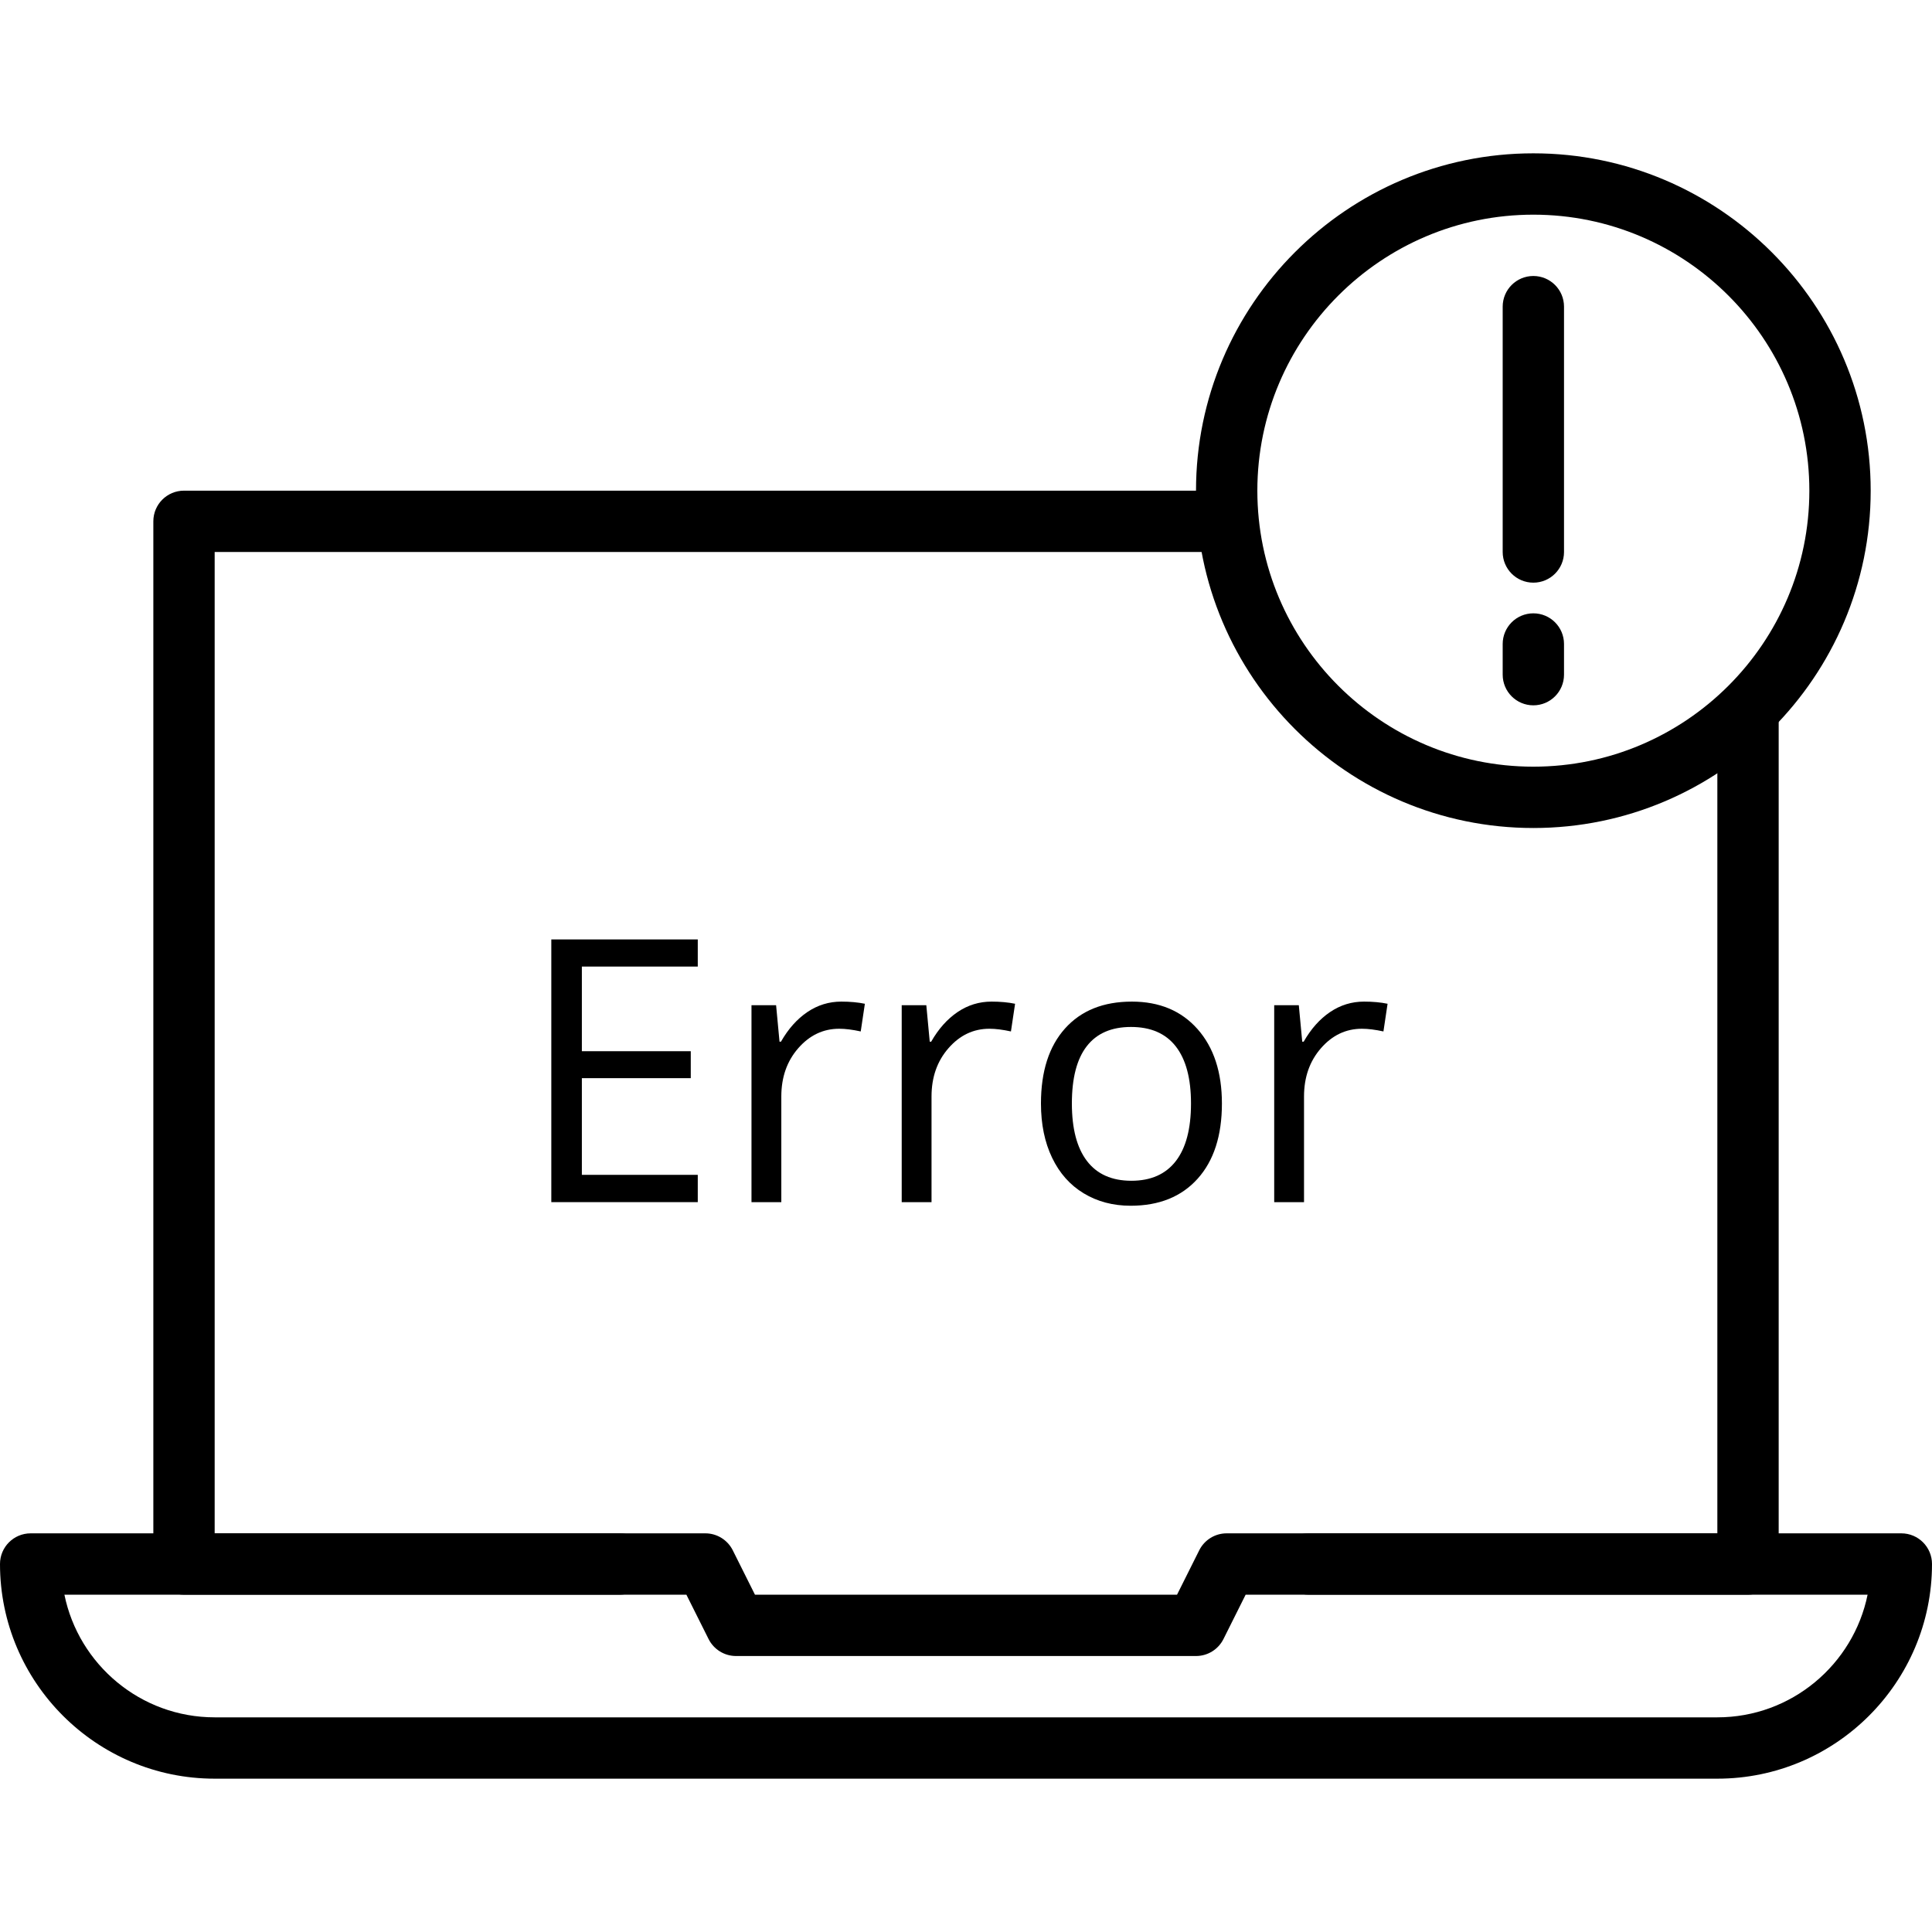
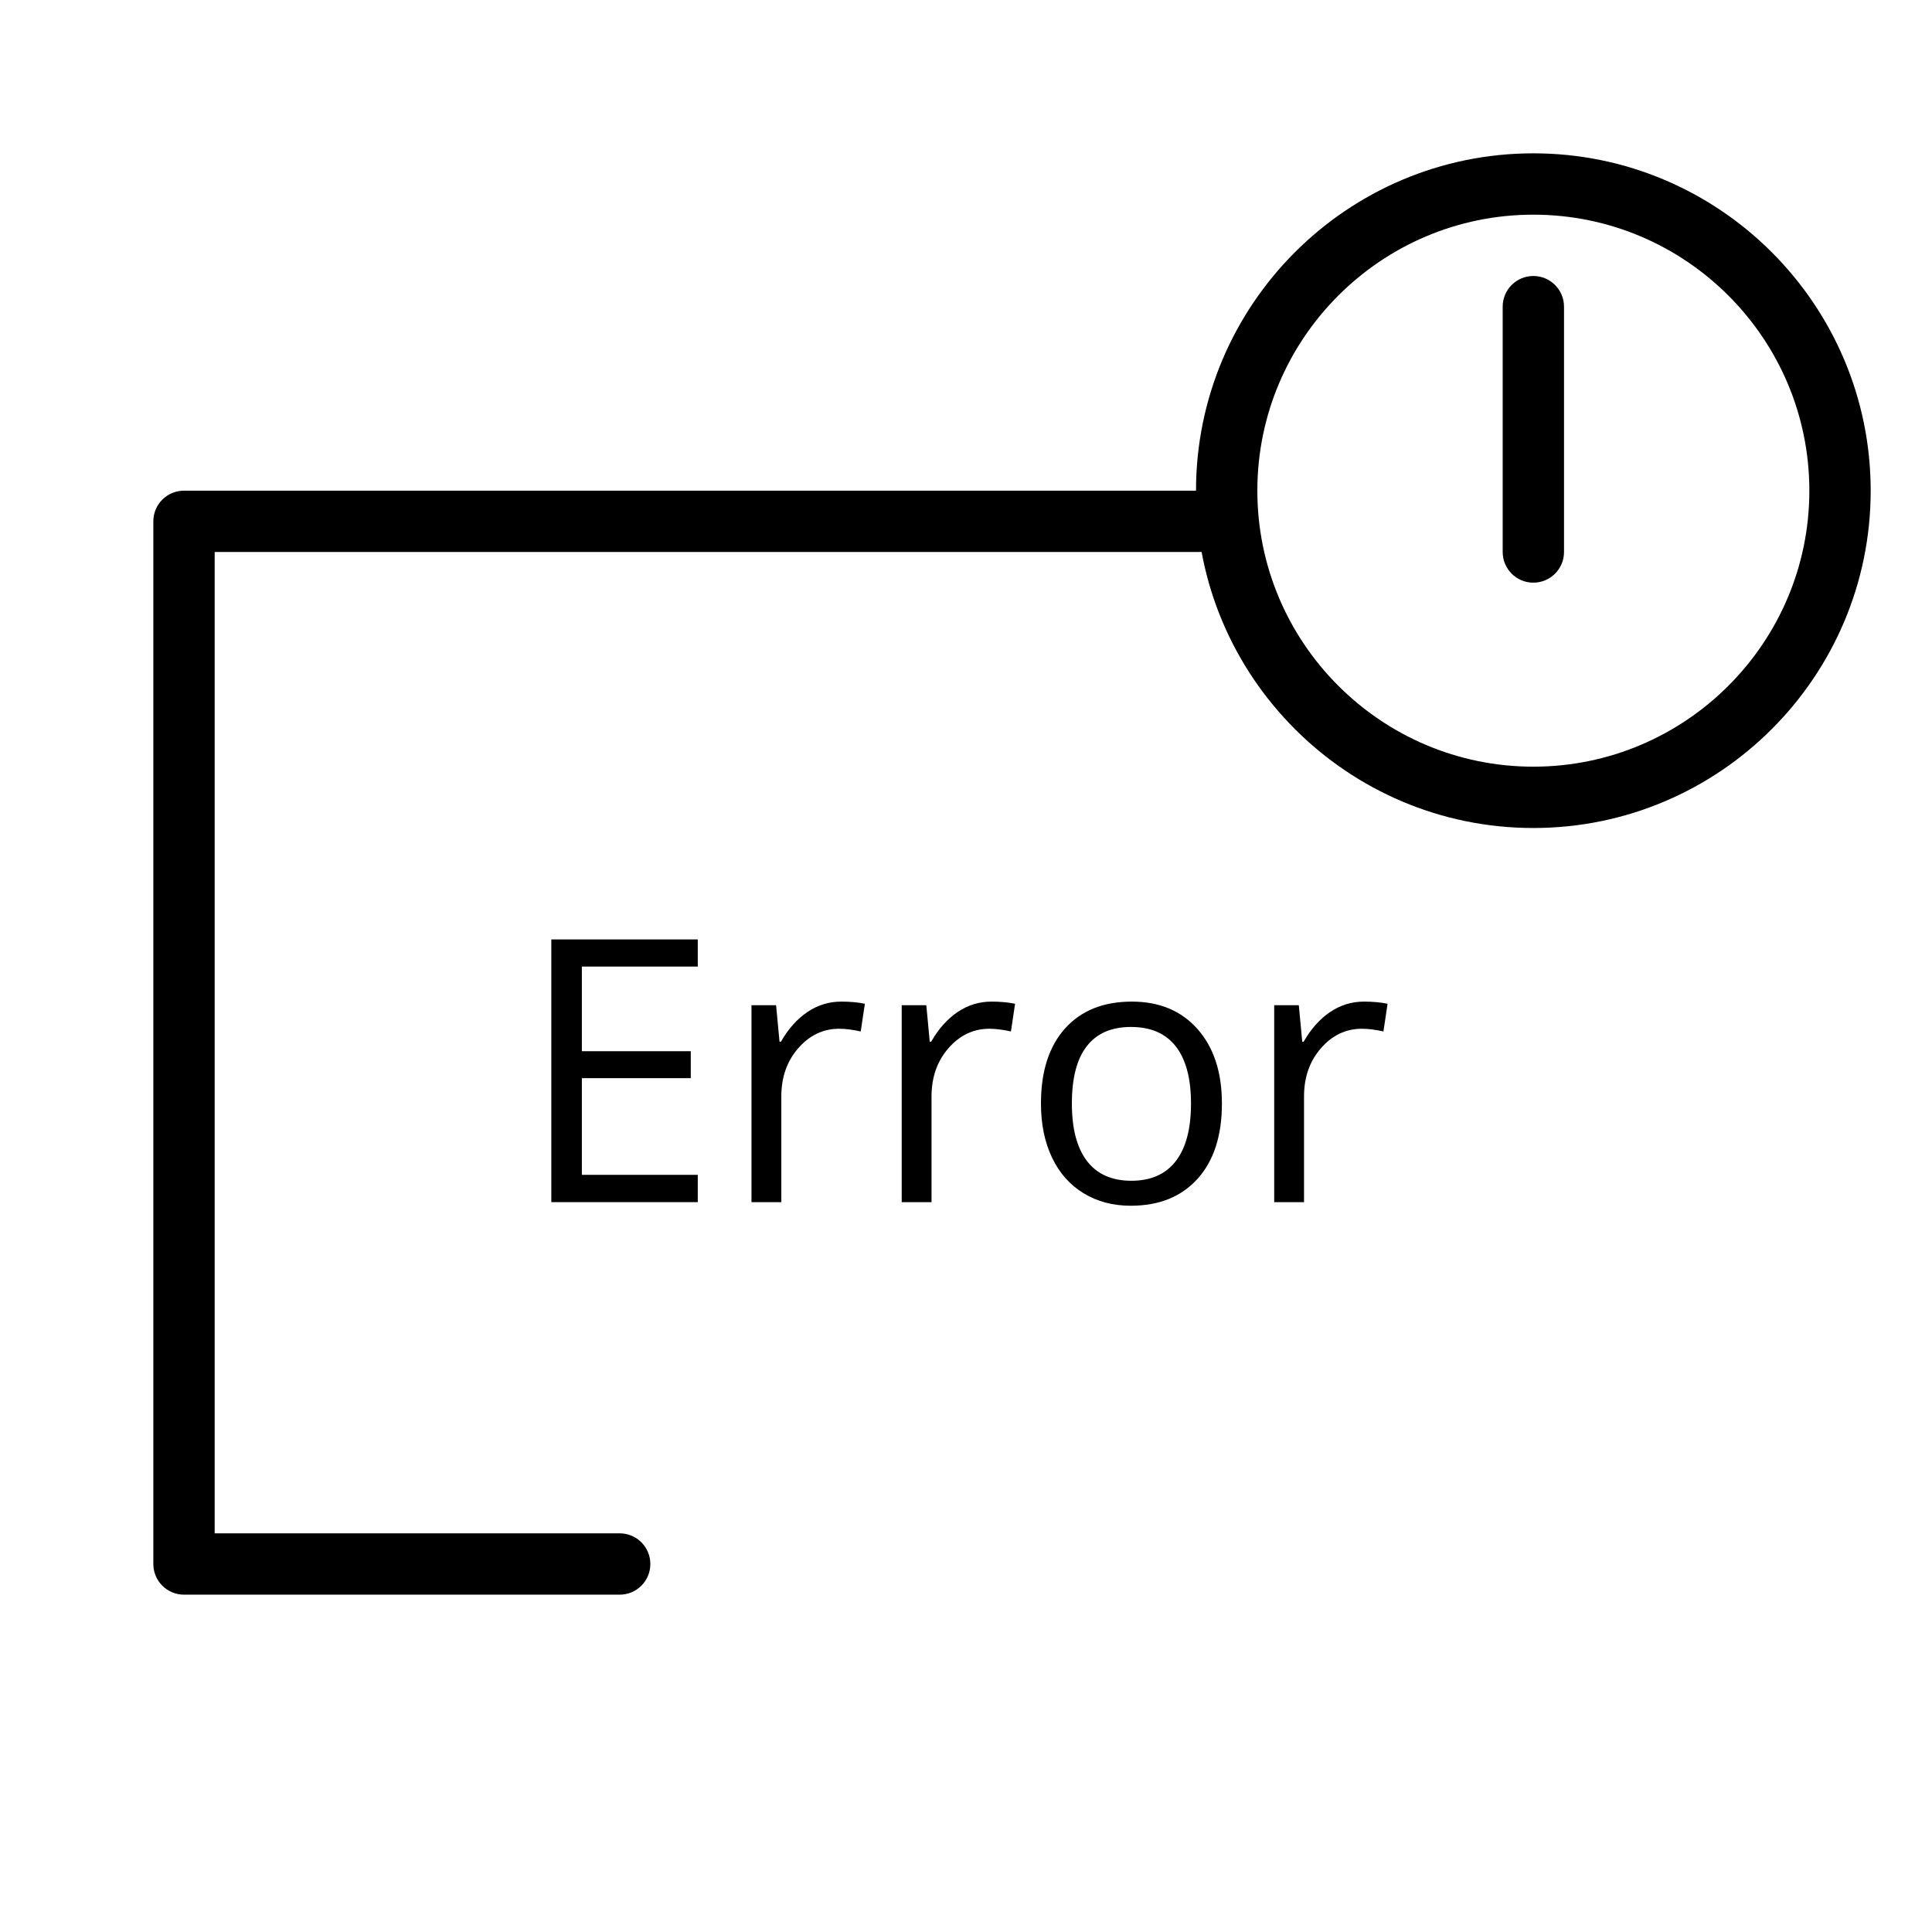
<svg xmlns="http://www.w3.org/2000/svg" version="1.1" id="Capa_1" x="0px" y="0px" viewBox="0 0 215.038 215.038" style="enable-background:new 0 0 215.038 215.038;" xml:space="preserve">
  <g>
    <g>
      <path d="M135.977,54.612H20.48c-1.886,0-3.413,1.527-3.413,3.413v116.053c0,1.886,1.527,3.413,3.413,3.413h48.493    c1.888,0,3.413-1.527,3.413-3.413s-1.527-3.413-3.413-3.413h-45.08V61.439h112.084c1.886,0,3.413-1.527,3.413-3.413    S137.863,54.612,135.977,54.612z" />
    </g>
  </g>
  <g>
    <g>
-       <path d="M194.56,76.922c-1.886,0-3.413,1.527-3.413,3.413v90.33H145.65c-1.886,0-3.413,1.527-3.413,3.413s1.527,3.413,3.413,3.413    h48.91c1.886,0,3.413-1.527,3.413-3.413V80.335C197.973,78.45,196.446,76.922,194.56,76.922z" />
-     </g>
+       </g>
  </g>
  <g>
    <g>
      <polygon points="77.664,107.582 77.664,104.562 61.363,104.562 61.363,133.802 77.664,133.802 77.664,130.764 64.763,130.764     64.763,120.003 76.884,120.003 76.884,117.003 64.763,117.003 64.763,107.582   " />
    </g>
  </g>
  <g>
    <g>
      <path d="M93.643,111.482c-1.374,0-2.632,0.386-3.779,1.161c-1.147,0.775-2.127,1.874-2.941,3.301h-0.16l-0.381-4.06h-2.739v21.92    h3.32v-11.761c0-2.145,0.63-3.939,1.889-5.379c1.26-1.44,2.777-2.161,4.55-2.161c0.693,0,1.493,0.101,2.4,0.3l0.461-3.081    C95.49,111.562,94.616,111.482,93.643,111.482z" />
    </g>
  </g>
  <g>
    <g>
      <path d="M110.363,111.482c-1.374,0-2.632,0.386-3.779,1.161c-1.147,0.775-2.127,1.874-2.941,3.301h-0.16l-0.381-4.06h-2.739v21.92    h3.319v-11.761c0-2.145,0.63-3.939,1.889-5.379c1.259-1.44,2.777-2.161,4.55-2.161c0.693,0,1.493,0.101,2.4,0.3l0.461-3.081    C112.21,111.562,111.336,111.482,110.363,111.482z" />
    </g>
  </g>
  <g>
    <g>
      <path d="M133.291,114.542c-1.806-2.039-4.243-3.06-7.31-3.06c-3.173,0-5.652,0.997-7.439,2.99s-2.68,4.777-2.68,8.351    c0,2.306,0.415,4.32,1.241,6.04c0.826,1.72,1.998,3.04,3.519,3.959c1.521,0.92,3.261,1.381,5.221,1.381    c3.173,0,5.659-1.005,7.46-3.011c1.801-2.005,2.7-4.796,2.7-8.369C136.003,119.343,135.096,116.582,133.291,114.542z     M130.872,129.233c-1.126,1.459-2.775,2.19-4.949,2.19c-2.174,0-3.821-0.734-4.941-2.2c-1.12-1.466-1.679-3.599-1.679-6.4    c0-2.826,0.551-4.953,1.659-6.379c1.108-1.427,2.748-2.14,4.92-2.14c2.2,0,3.864,0.722,4.99,2.169    c1.126,1.447,1.69,3.564,1.69,6.35C132.562,125.637,131.999,127.774,130.872,129.233z" />
    </g>
  </g>
  <g>
    <g>
      <path d="M151.823,111.482c-1.374,0-2.632,0.386-3.779,1.161c-1.147,0.775-2.127,1.874-2.941,3.301h-0.16l-0.381-4.06h-2.739v21.92    h3.319v-11.761c0-2.145,0.63-3.939,1.889-5.379c1.259-1.44,2.777-2.161,4.55-2.161c0.693,0,1.493,0.101,2.4,0.3l0.461-3.081    C153.67,111.562,152.796,111.482,151.823,111.482z" />
    </g>
  </g>
  <g>
    <g>
      <path d="M170.667,17.066c-20.704,0-37.547,16.843-37.547,37.547c0,20.704,16.843,37.547,37.547,37.547    c20.704,0,37.547-16.843,37.547-37.547C208.213,33.909,191.37,17.066,170.667,17.066z M170.667,85.333    c-16.94,0-30.72-13.78-30.72-30.72s13.78-30.72,30.72-30.72s30.72,13.78,30.72,30.72S187.607,85.333,170.667,85.333z" />
    </g>
  </g>
  <g>
    <g>
      <path d="M170.667,30.719c-1.886,0-3.413,1.527-3.413,3.413v27.307c0,1.886,1.527,3.413,3.413,3.413    c1.886,0,3.413-1.527,3.413-3.413V34.132C174.08,32.247,172.553,30.719,170.667,30.719z" />
    </g>
  </g>
  <g>
    <g>
-       <path d="M170.667,68.266c-1.886,0-3.413,1.527-3.413,3.413v3.413c0,1.886,1.527,3.413,3.413,3.413    c1.886,0,3.413-1.527,3.413-3.413v-3.413C174.08,69.793,172.553,68.266,170.667,68.266z" />
-     </g>
+       </g>
  </g>
  <g>
    <g>
-       <path d="M211.625,170.666h-75.093c-1.294,0-2.473,0.729-3.053,1.886l-2.47,4.941h-46.98l-2.47-4.941    c-0.58-1.155-1.76-1.886-3.053-1.886H3.413c-1.886,0-3.413,1.527-3.413,3.413c0,13.174,10.72,23.893,23.893,23.893h167.253    c13.174,0,23.893-10.72,23.892-23.893C215.038,172.193,213.511,170.666,211.625,170.666z M191.147,191.146H23.893    c-8.243,0-15.136-5.873-16.724-13.653h69.228l2.471,4.941c0.58,1.155,1.76,1.886,3.053,1.886h51.2    c1.294,0,2.473-0.729,3.053-1.886l2.47-4.941h69.226C206.283,185.273,199.39,191.146,191.147,191.146z" />
-     </g>
+       </g>
  </g>
  <g>
</g>
  <g>
</g>
  <g>
</g>
  <g>
</g>
  <g>
</g>
  <g>
</g>
  <g>
</g>
  <g>
</g>
  <g>
</g>
  <g>
</g>
  <g>
</g>
  <g>
</g>
  <g>
</g>
  <g>
</g>
  <g>
</g>
</svg>